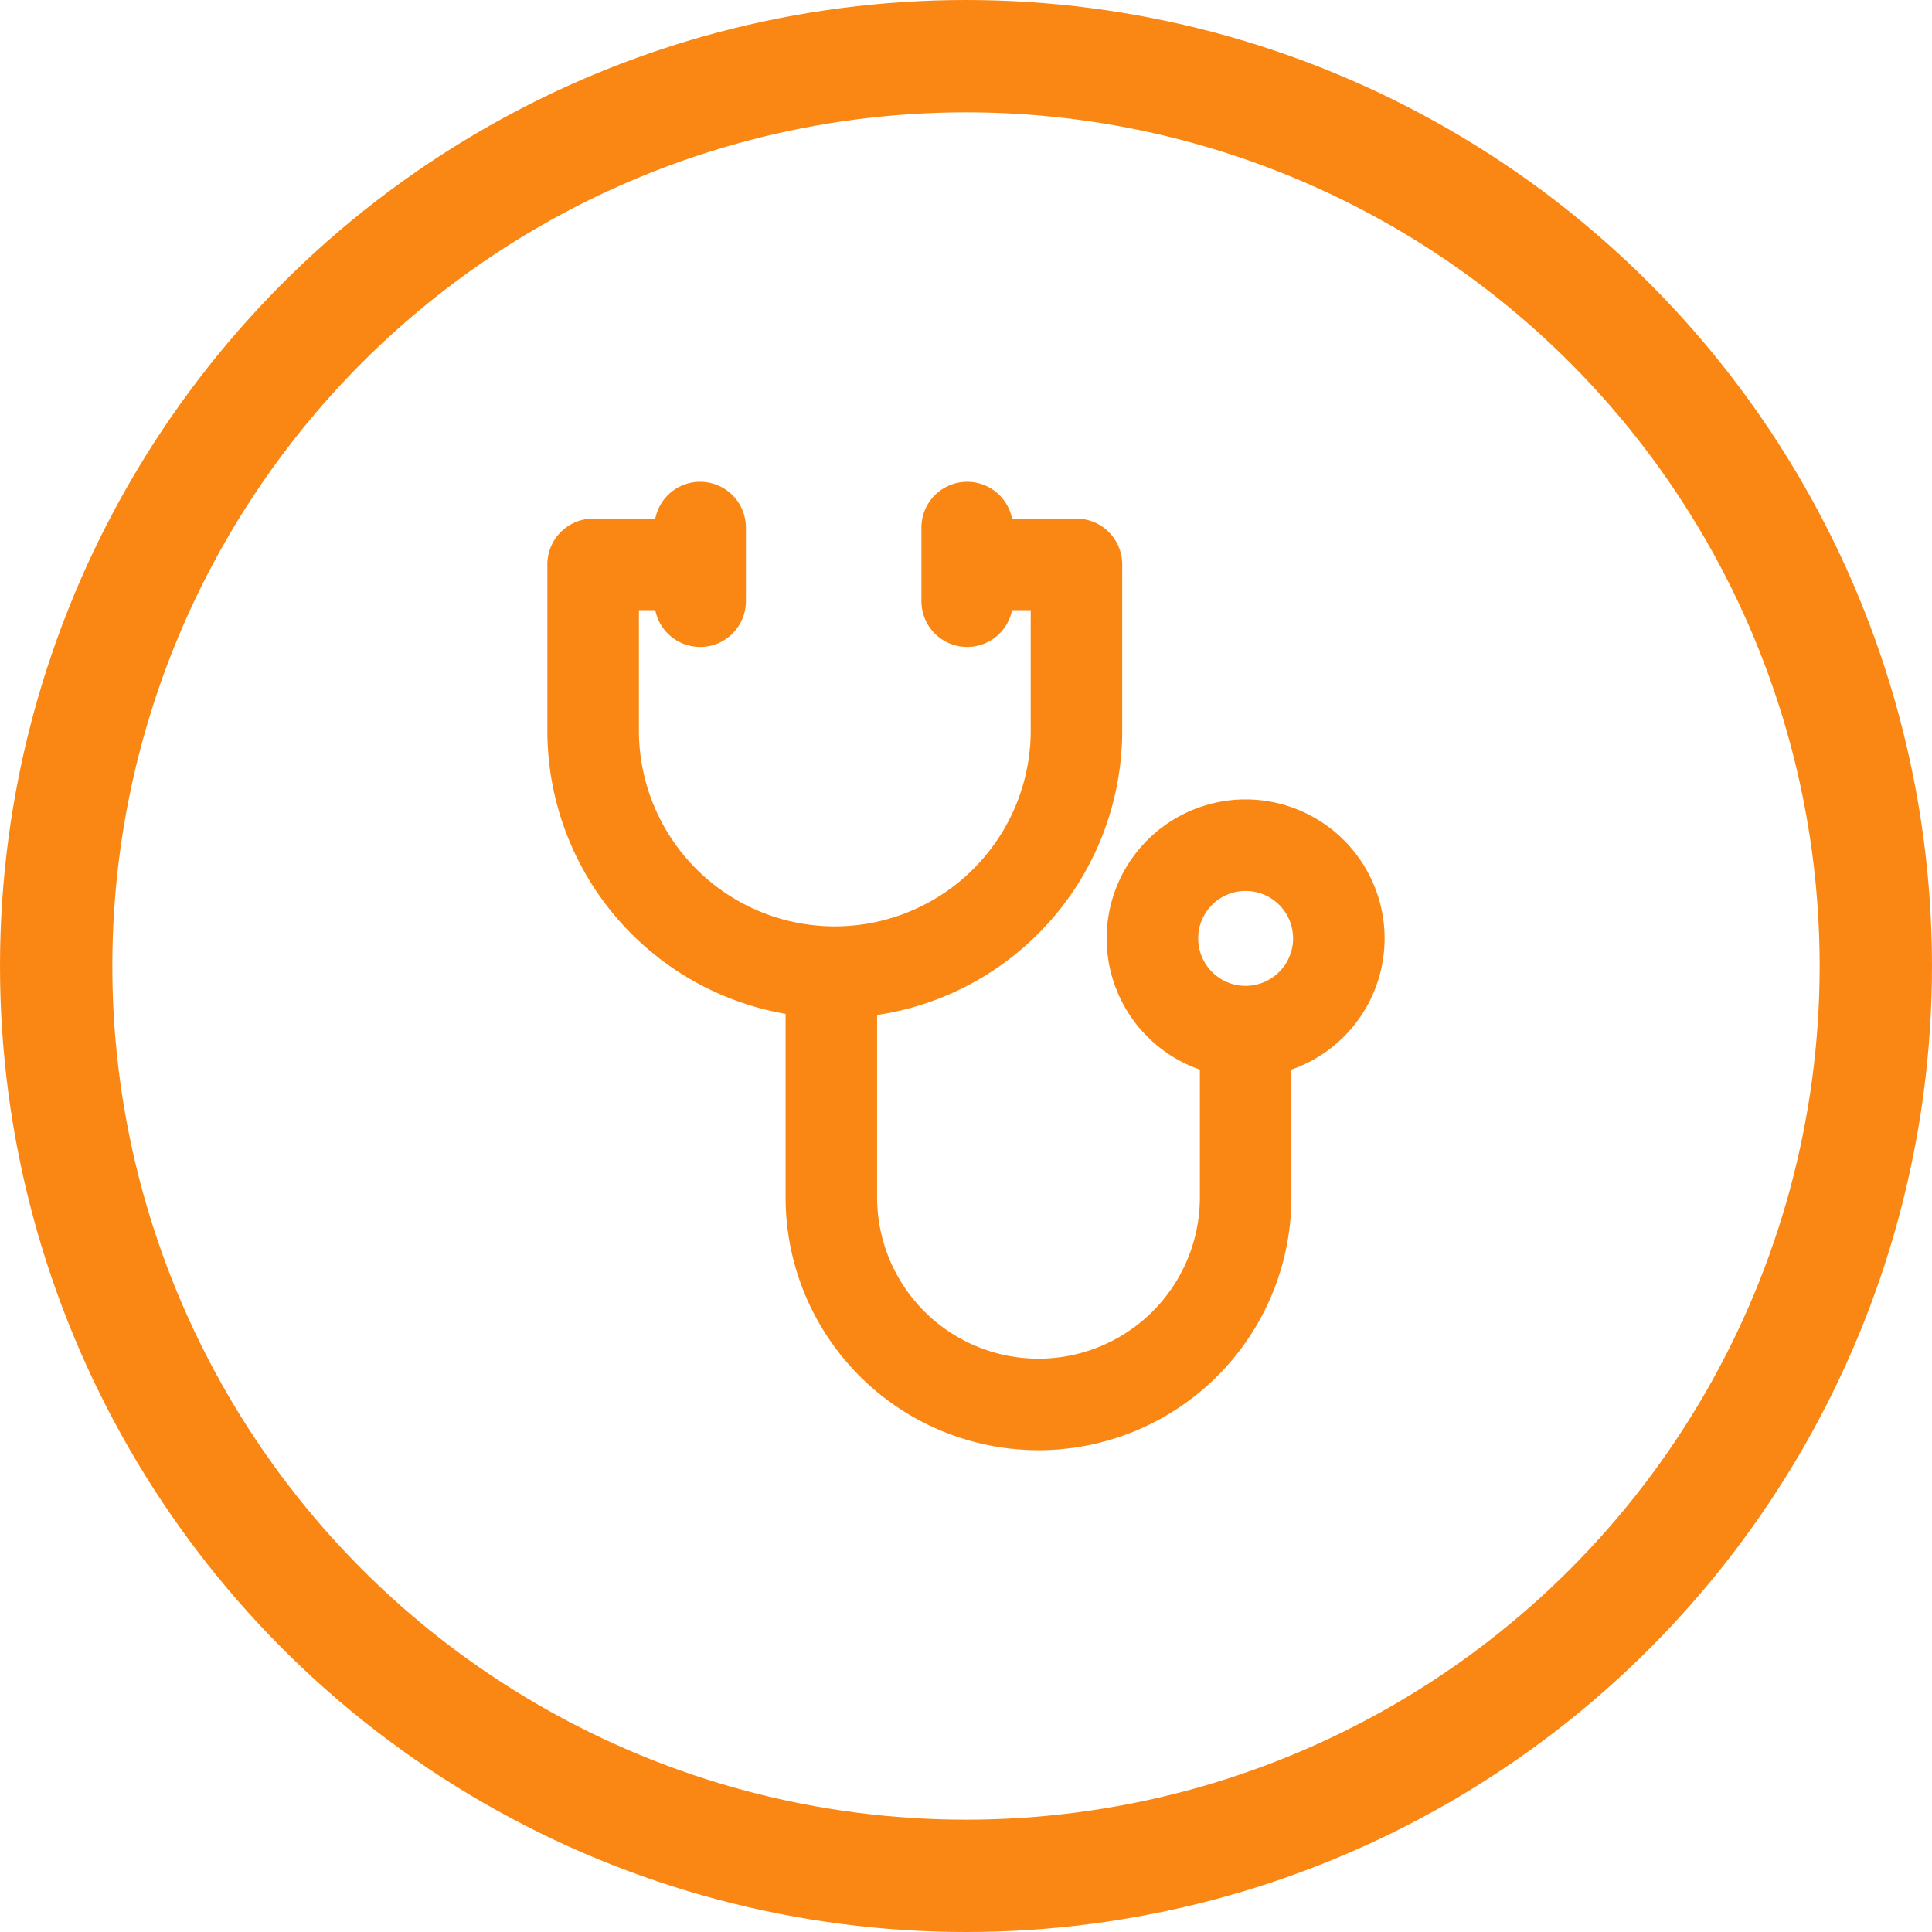
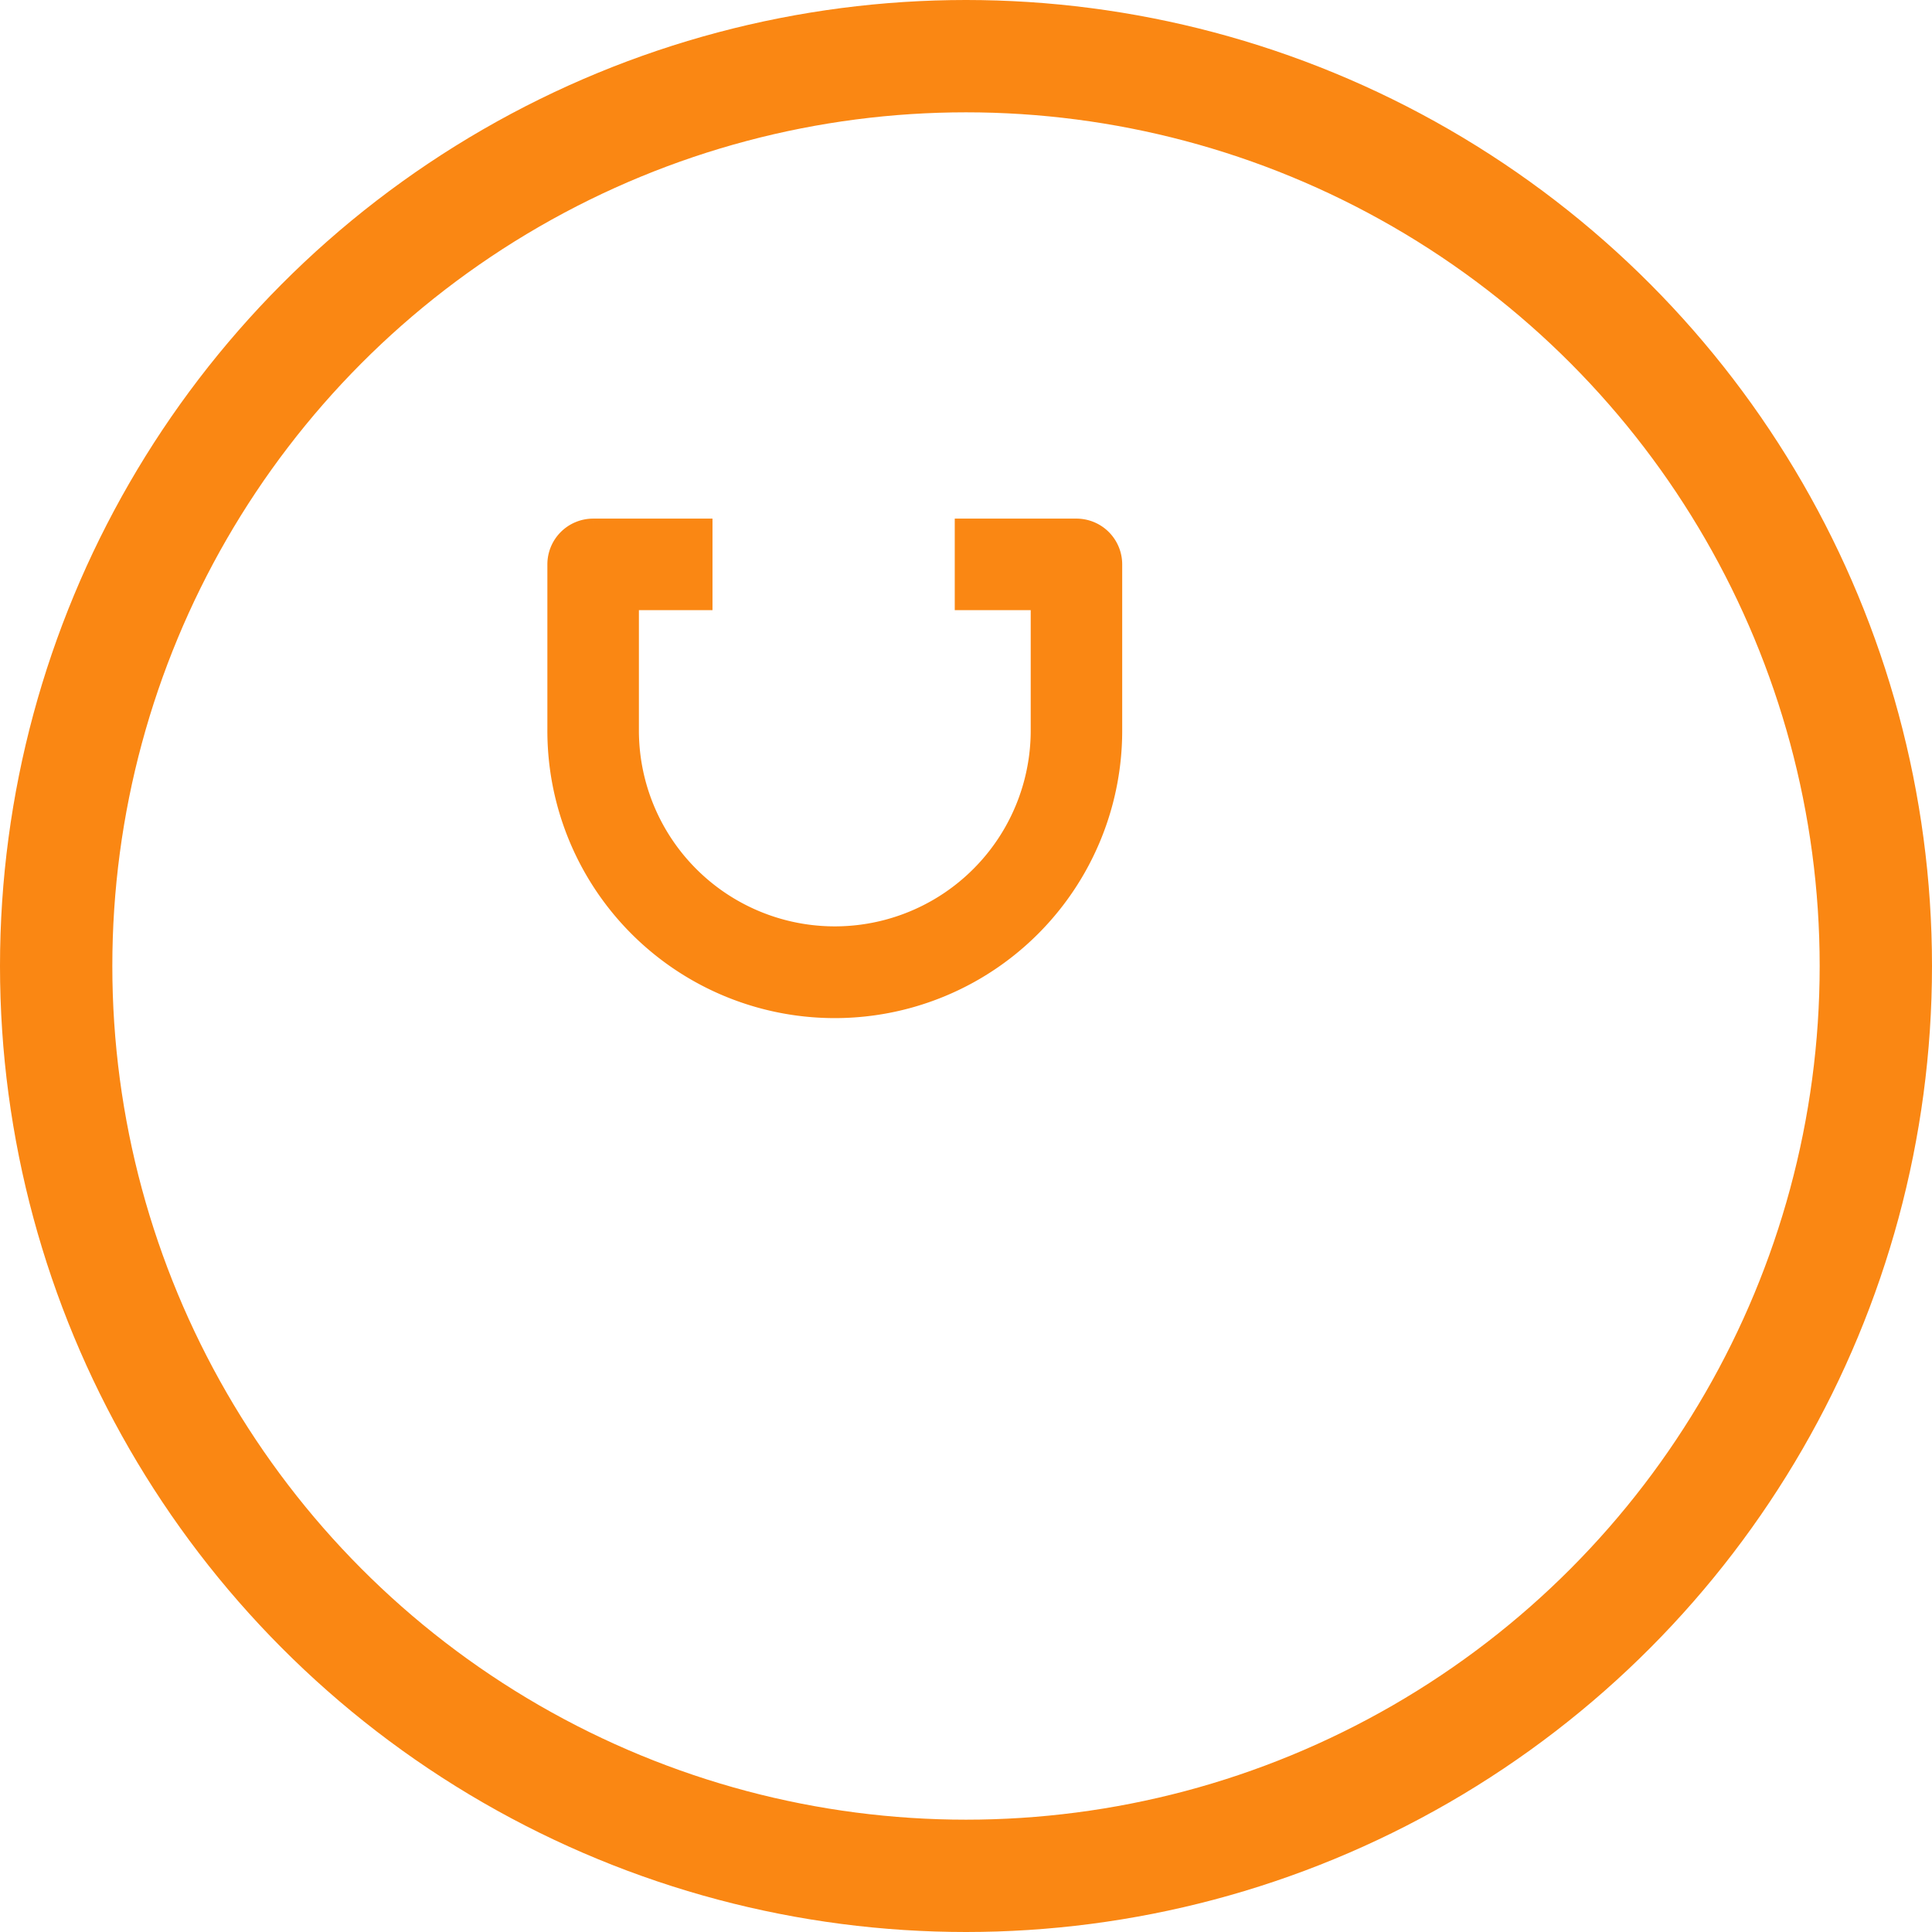
<svg xmlns="http://www.w3.org/2000/svg" width="172" height="172" viewBox="0 0 172 172">
  <g id="Group_3152" data-name="Group 3152" transform="translate(-306.202 -1624.202)">
    <g id="Ellipse_100" data-name="Ellipse 100" transform="translate(306.202 1624.202)" fill="none" stroke="#fa8713" stroke-width="10">
      <circle cx="86" cy="86" r="86" stroke="none" />
      <circle cx="86" cy="86" r="81" fill="none" />
    </g>
    <g id="Group_3153" data-name="Group 3153" transform="translate(355.934 1668.095)">
      <path id="Path_34674" data-name="Path 34674" d="M81.6,19.932H71.768v6.147h6.762V37.656a18.441,18.441,0,1,1-36.881,0V26.079H48.2V19.932h-9.63A3.073,3.073,0,0,0,35.5,23.005v14.65a24.588,24.588,0,1,0,49.175,0V23.005A3.073,3.073,0,0,0,81.6,19.932Z" transform="translate(-35.501 -16.654)" fill="#fa8713" stroke="#fa8713" stroke-width="2" />
-       <path id="Path_34675" data-name="Path 34675" d="M201.316,264.646v14.548a15.367,15.367,0,1,1-30.735,0v-20.08h-6.147v20.08a21.514,21.514,0,0,0,43.029,0V264.646Z" transform="translate(-143.227 -216.495)" fill="#fa8713" stroke="#fa8713" stroke-width="2" />
-       <path id="Path_34676" data-name="Path 34676" d="M145.063,28.276a11.372,11.372,0,1,0,11.372,11.372,11.384,11.384,0,0,0-11.372-11.372Zm0,16.6a5.225,5.225,0,1,1,5.225-5.225A5.231,5.231,0,0,1,145.062,44.873ZM96.5,0a3.073,3.073,0,0,0-3.073,3.073V9.63a3.073,3.073,0,1,0,6.147,0V3.073A3.073,3.073,0,0,0,96.5,0ZM120.27,0A3.073,3.073,0,0,0,117.2,3.073V9.63a3.073,3.073,0,1,0,6.147,0V3.073A3.073,3.073,0,0,0,120.27,0Z" transform="translate(-83.9)" fill="#fa8713" stroke="#fa8713" stroke-width="2" />
    </g>
  </g>
</svg>